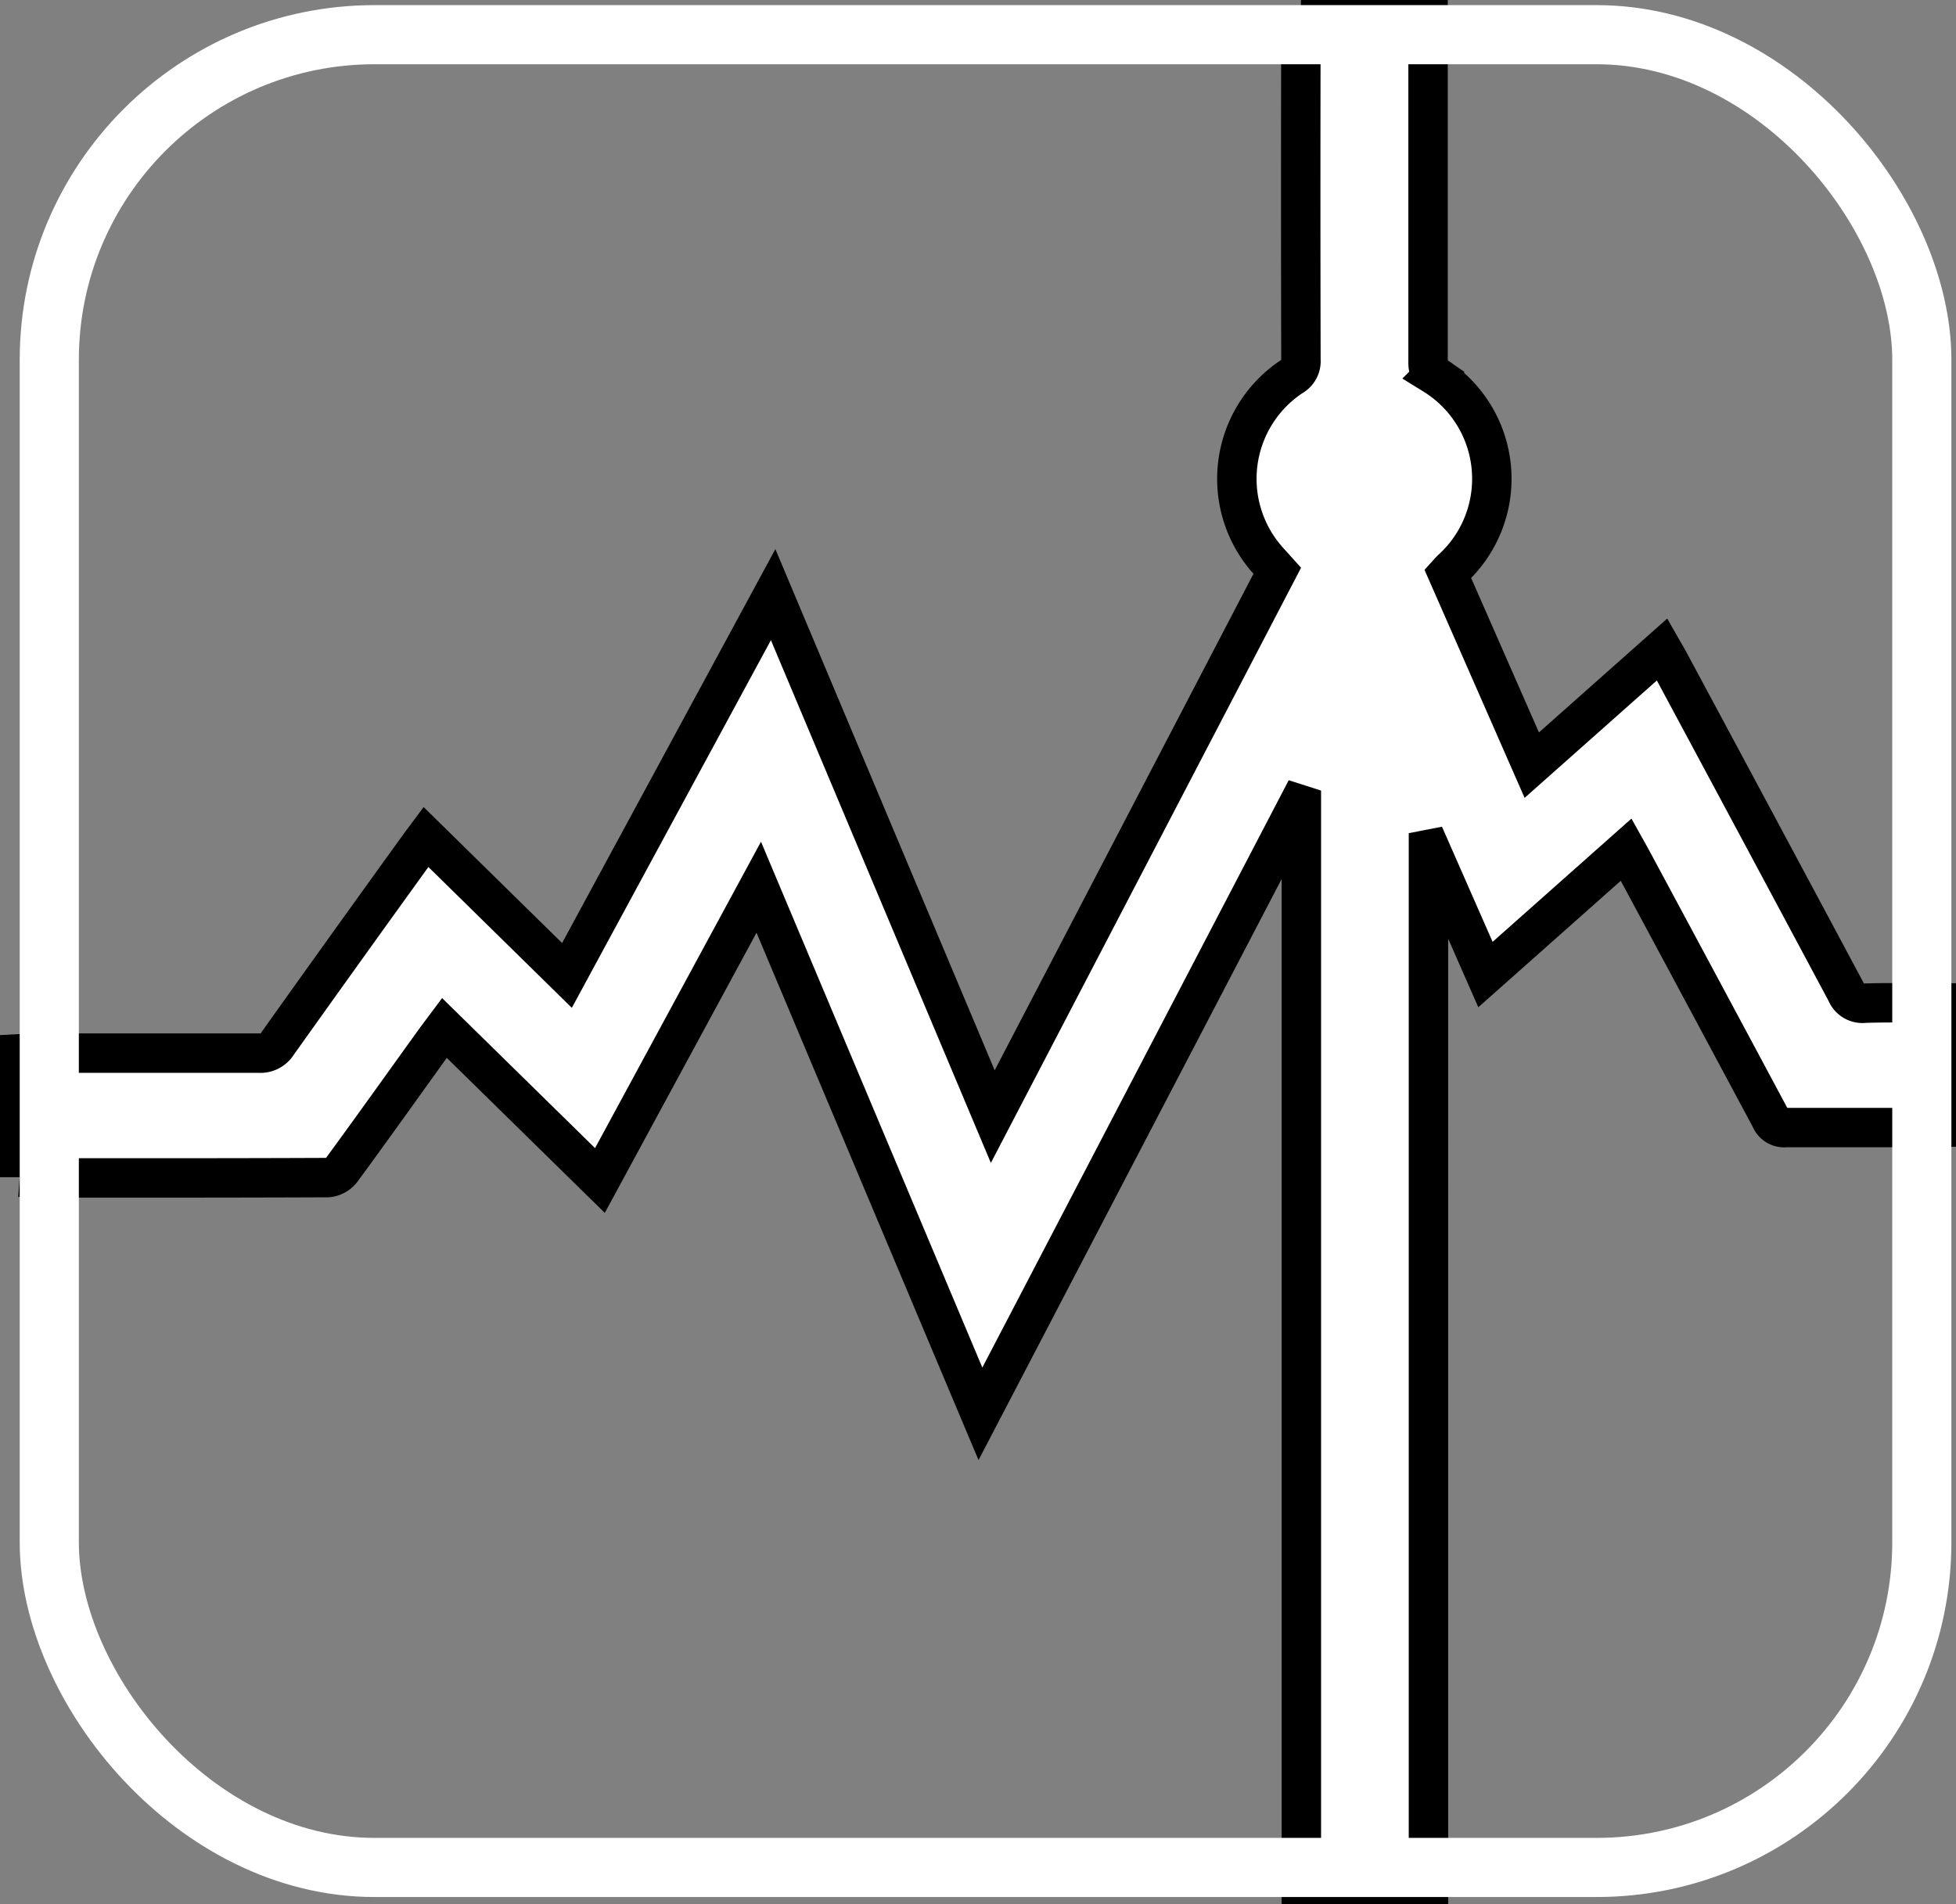
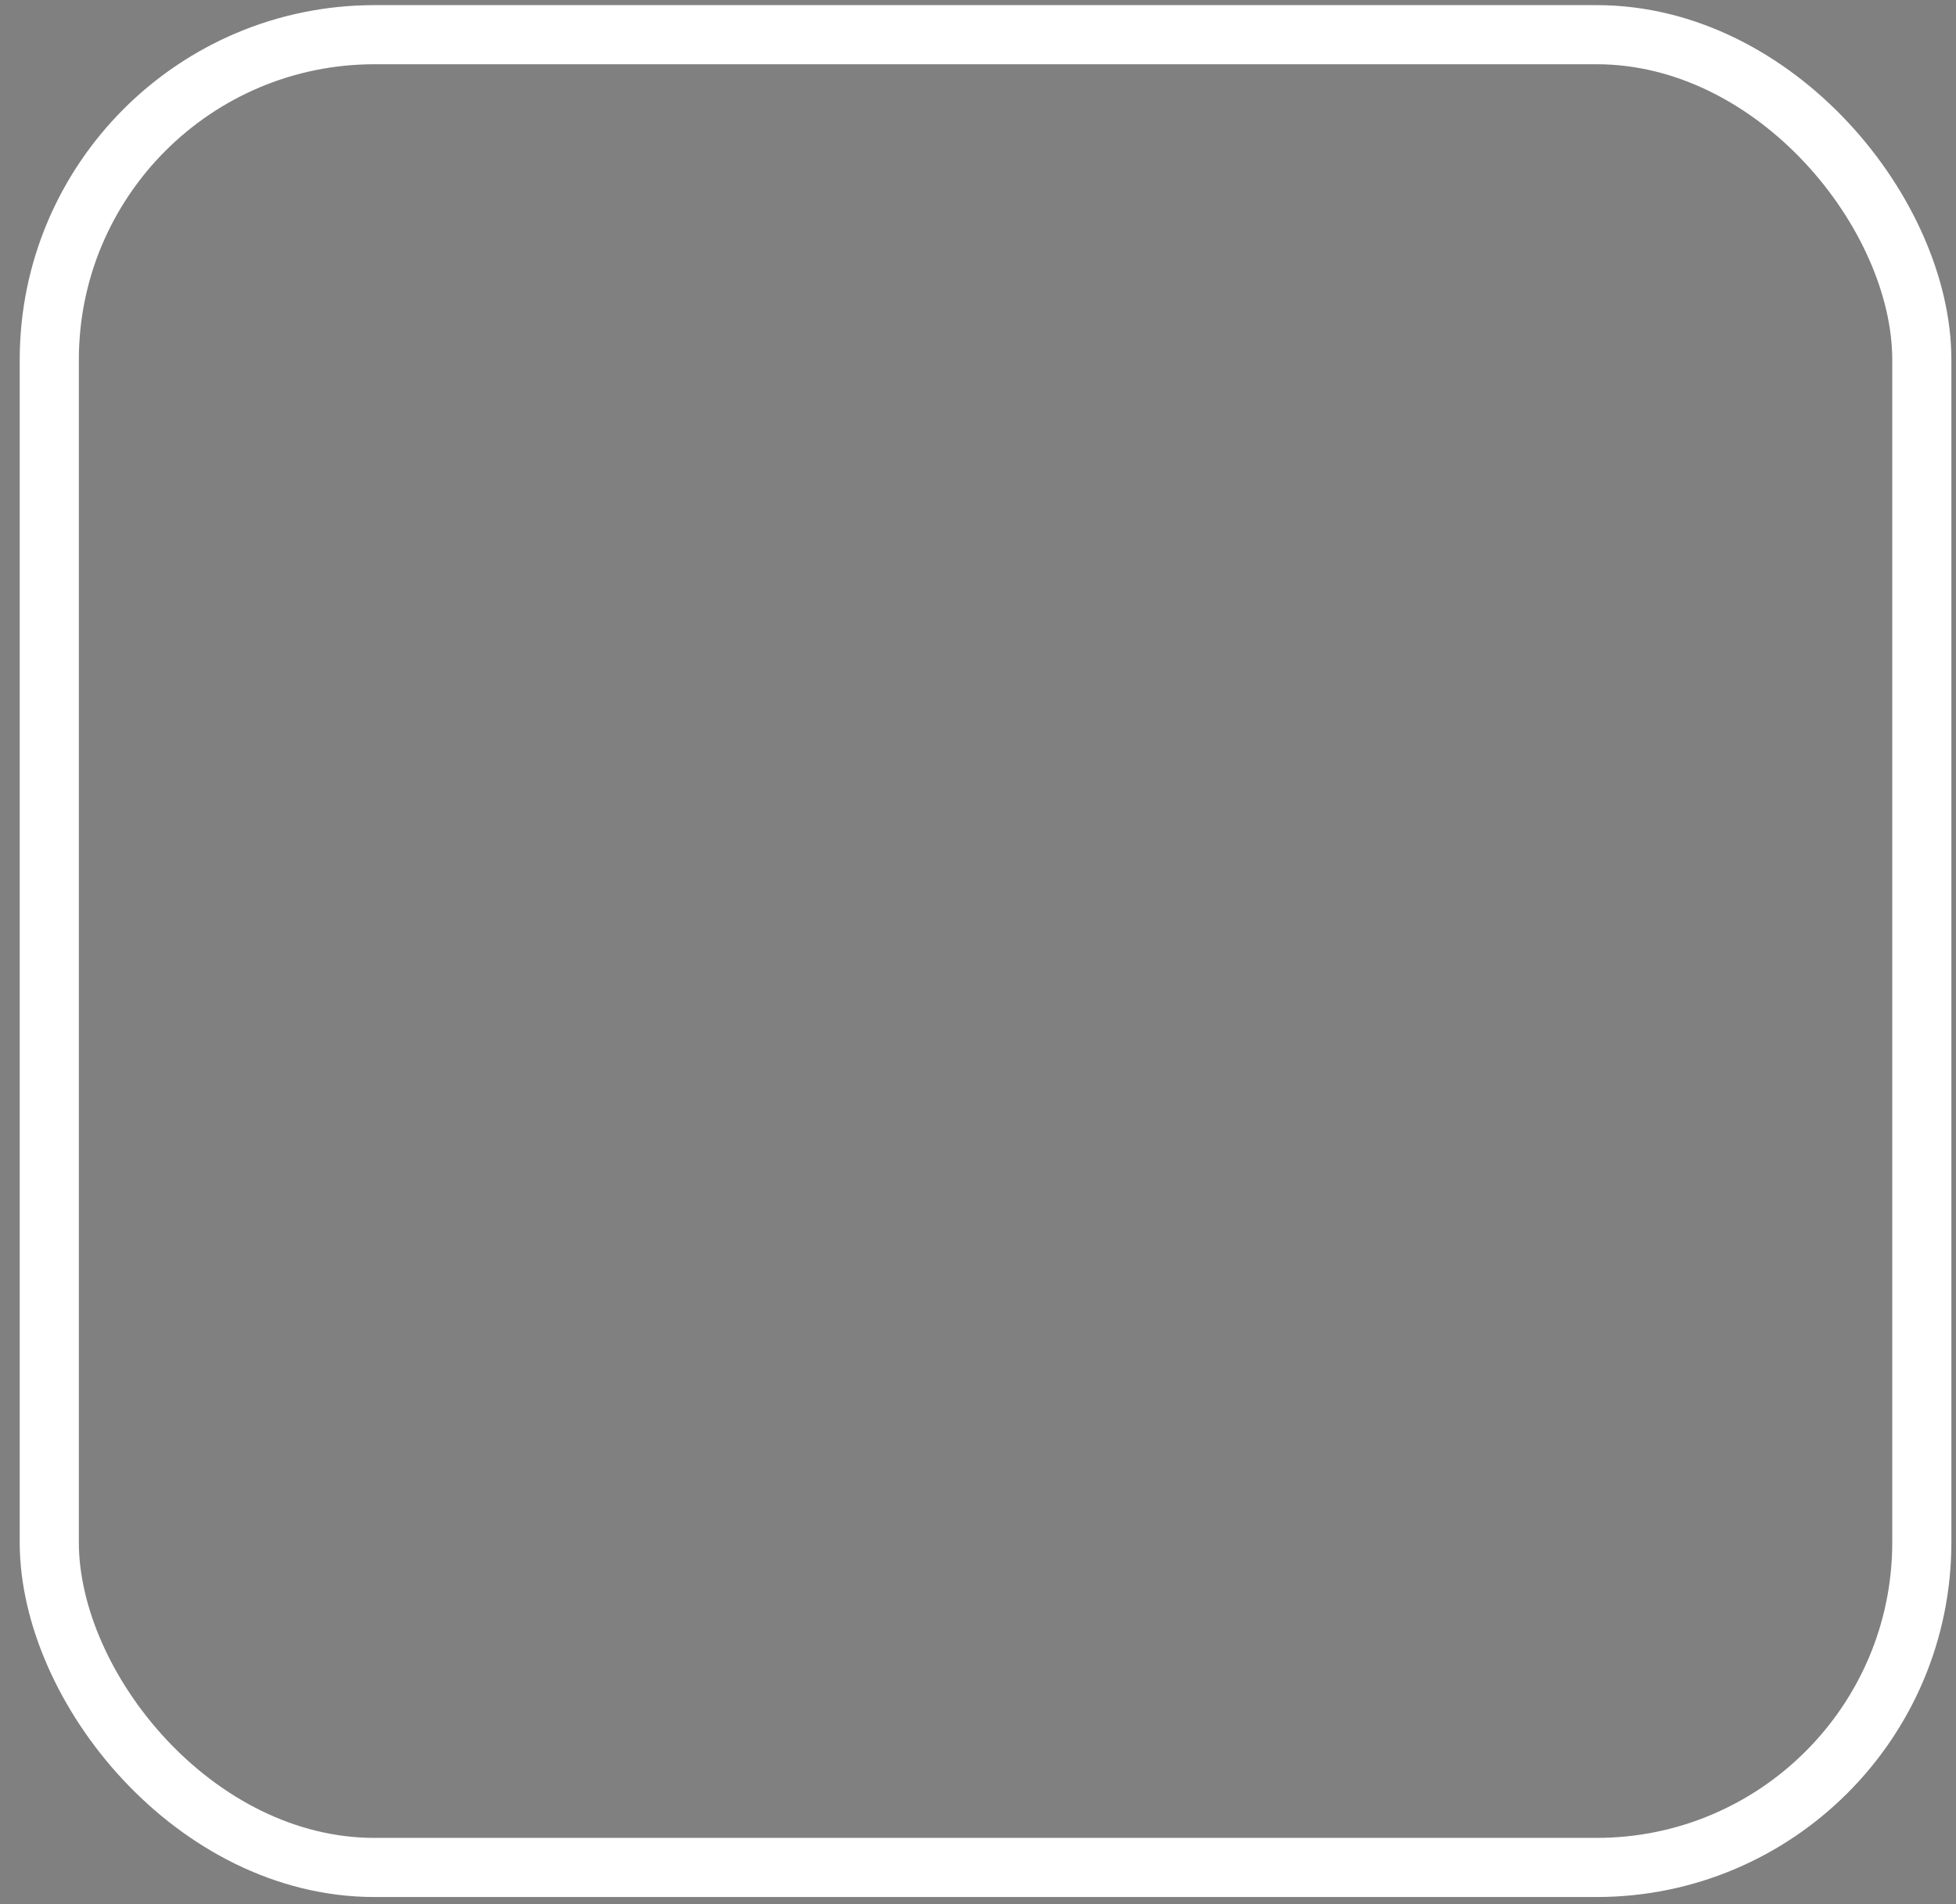
<svg xmlns="http://www.w3.org/2000/svg" width="49.617" height="48.311" viewBox="0 0 49.617 48.311">
  <rect x="0" y="0" width="49.617" height="48.311" fill="#808080" stroke="none" />
  <g transform="translate(-364.5 -2339.87)">
-     <path d="M0,29.737V26.606c.111-.006.218-.017.324-.017,1.912,0,3.824,0,5.737,0a.509.509,0,0,0,.476-.237q1.784-2.506,3.585-5c.058-.081.119-.161.183-.247l3.577,3.513,5.23-9.661L24.683,28.2,31.9,14.351l-.215-.238a3.113,3.113,0,0,1,.59-4.694A.439.439,0,0,0,32.5,9q-.01-4.322,0-8.644V.37h3.225v0c0,2.846,0,5.743,0,8.639,0,.142-.01.264.148.372a3.1,3.1,0,0,1,.45,4.935c-.032.032-.062.065-.1.107l2.133,4.86,3.307-2.936c.064.112.118.2.168.294q2.256,4.2,4.506,8.41a.439.439,0,0,0,.467.271c.6-.019,1.2-.006,1.816-.006v3.149c-.1,0-.187.013-.277.013-1.182,0-2.365,0-3.547,0a.368.368,0,0,1-.381-.229Q42.661,24.97,40.9,21.695c-.043-.08-.087-.158-.149-.269l-3.57,3.17-1.4-3.184-.046.009V47.681H32.511V20.293l-.072-.023L24.37,35.741,18.747,22.38l-4.029,7.441L10.773,25.95c-.089.119-.149.2-.206.275-.8,1.11-1.591,2.224-2.4,3.327a.508.508,0,0,1-.347.195c-2.531.011-5.063.009-7.594.008-.072,0-.143-.011-.228-.017" transform="translate(365 2340)" fill="#fff" stroke="#000" stroke-width="1" />
    <g transform="translate(365 2340)" fill="none" stroke="#fff" stroke-width="1.5">
-       <rect width="49" height="48" rx="9" stroke="none" />
      <rect x="0.75" y="0.75" width="47.5" height="46.5" rx="8.25" fill="none" />
    </g>
  </g>
</svg>